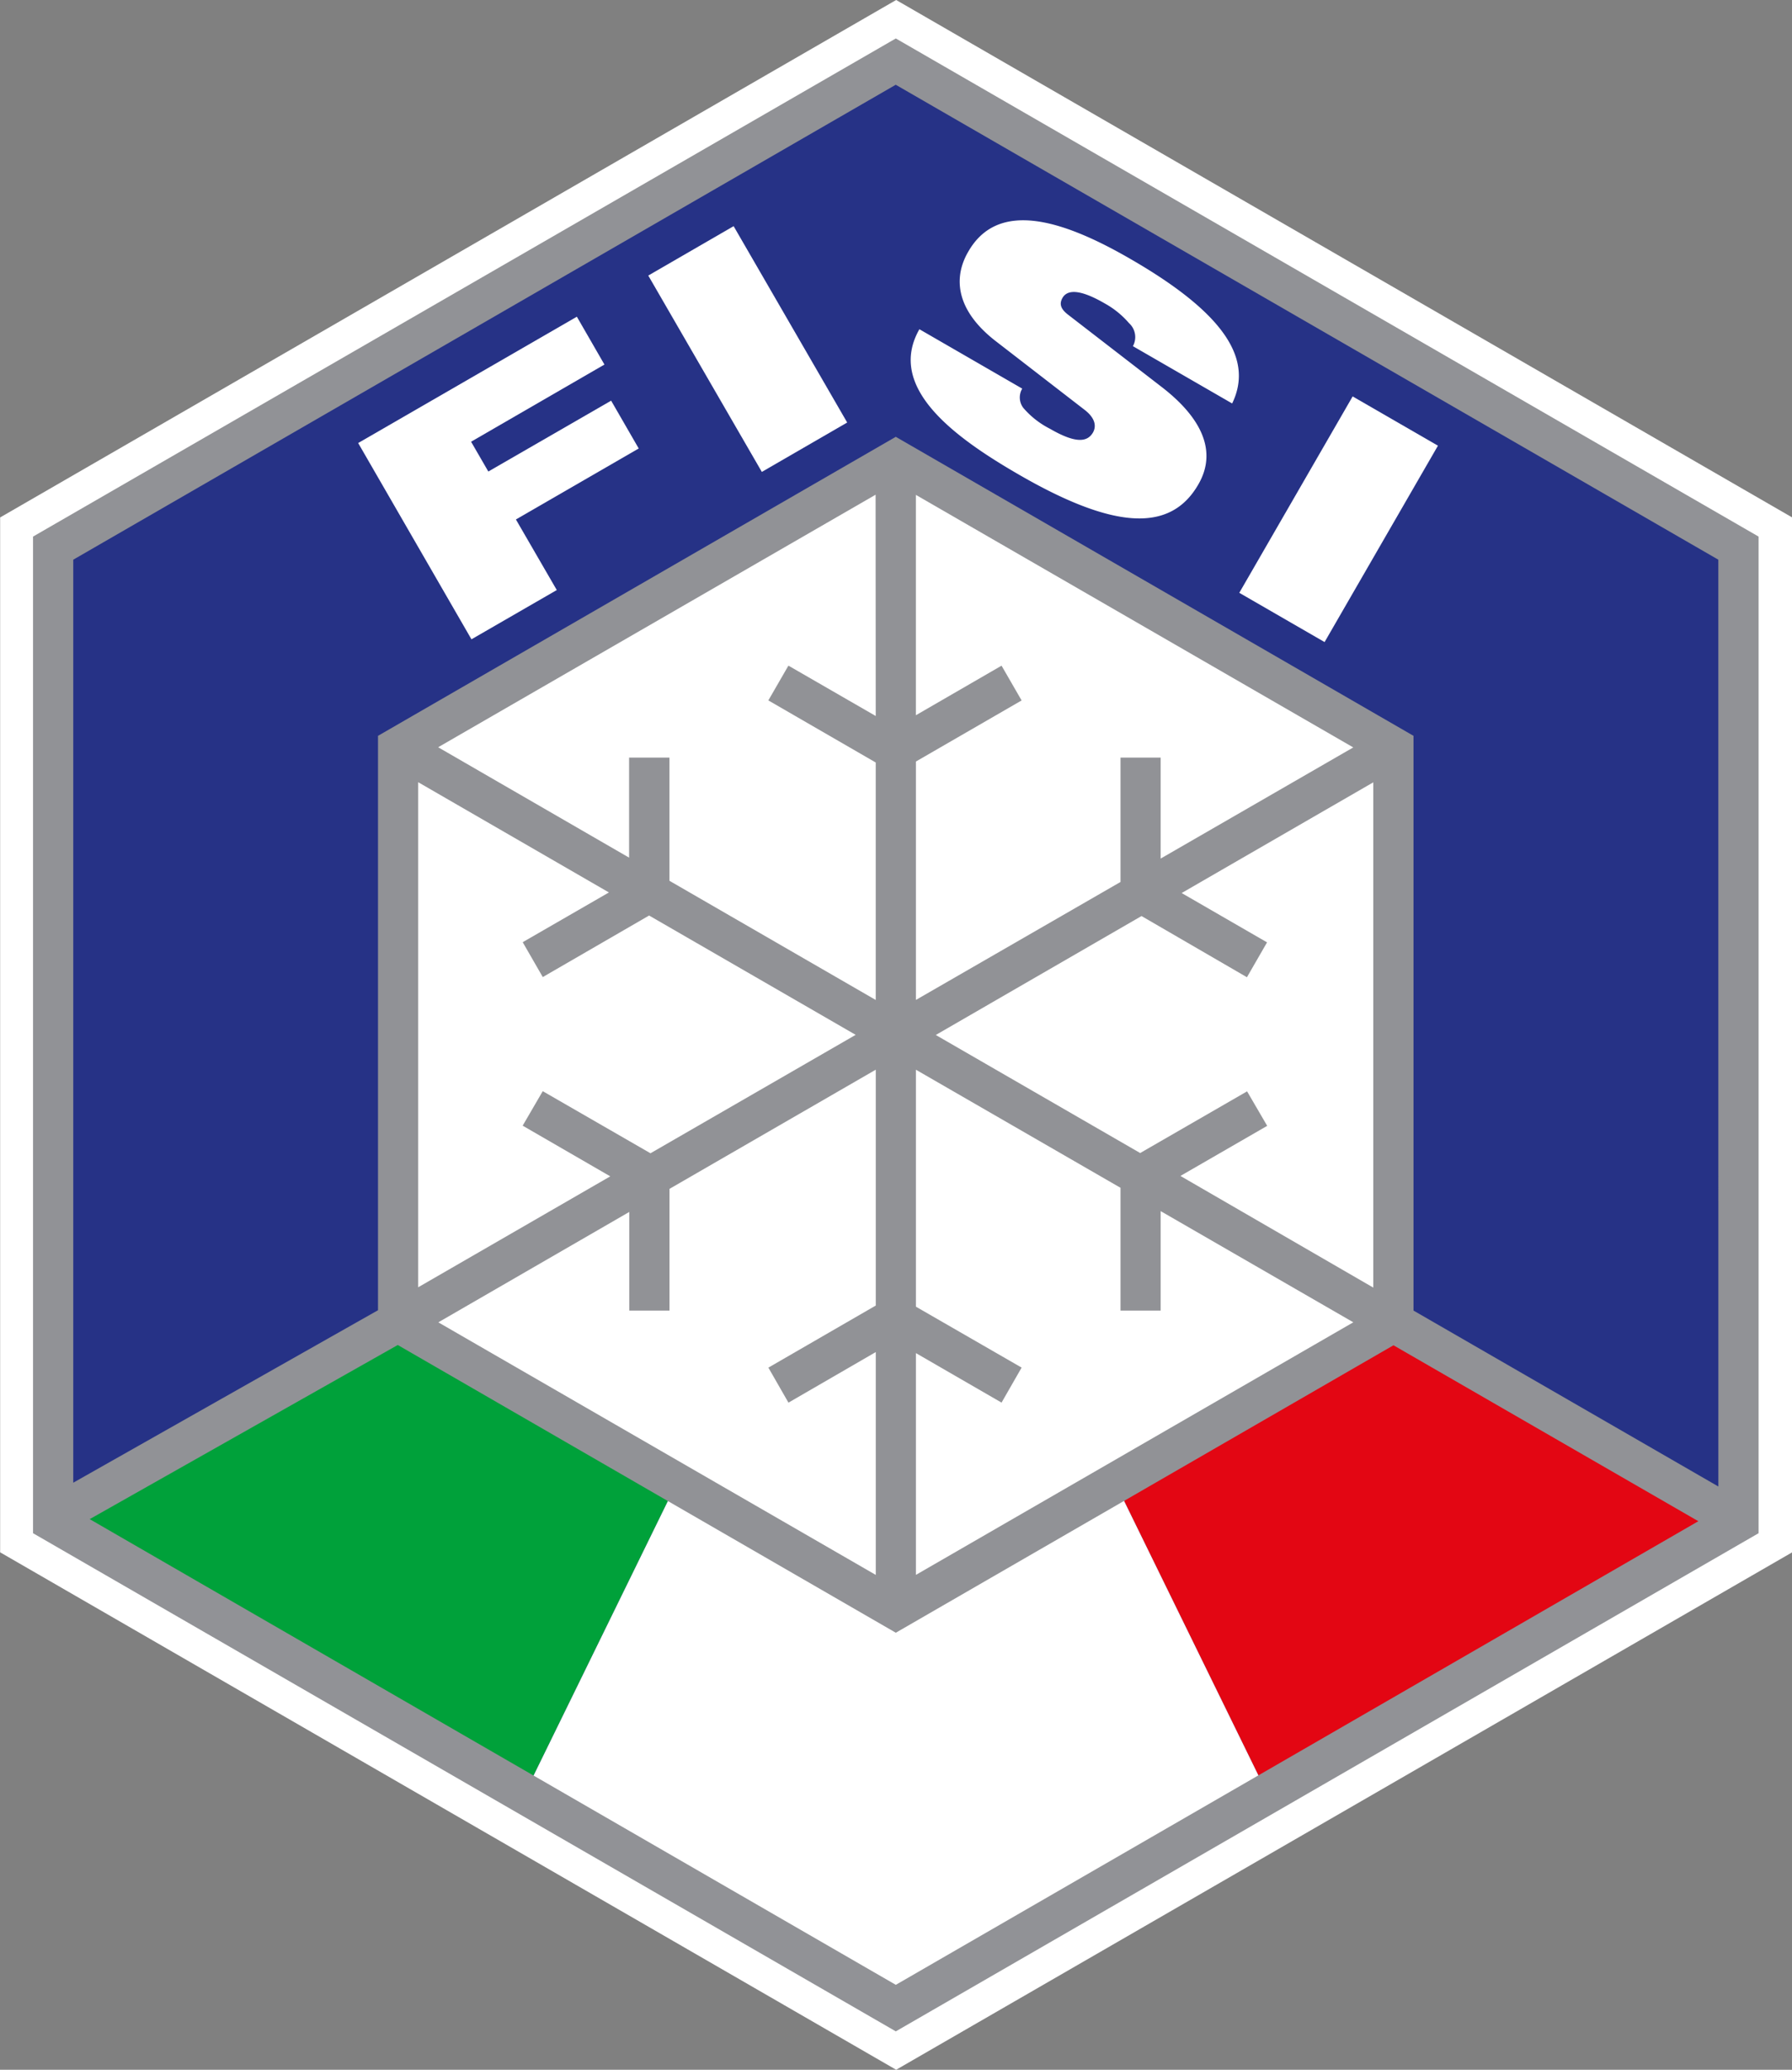
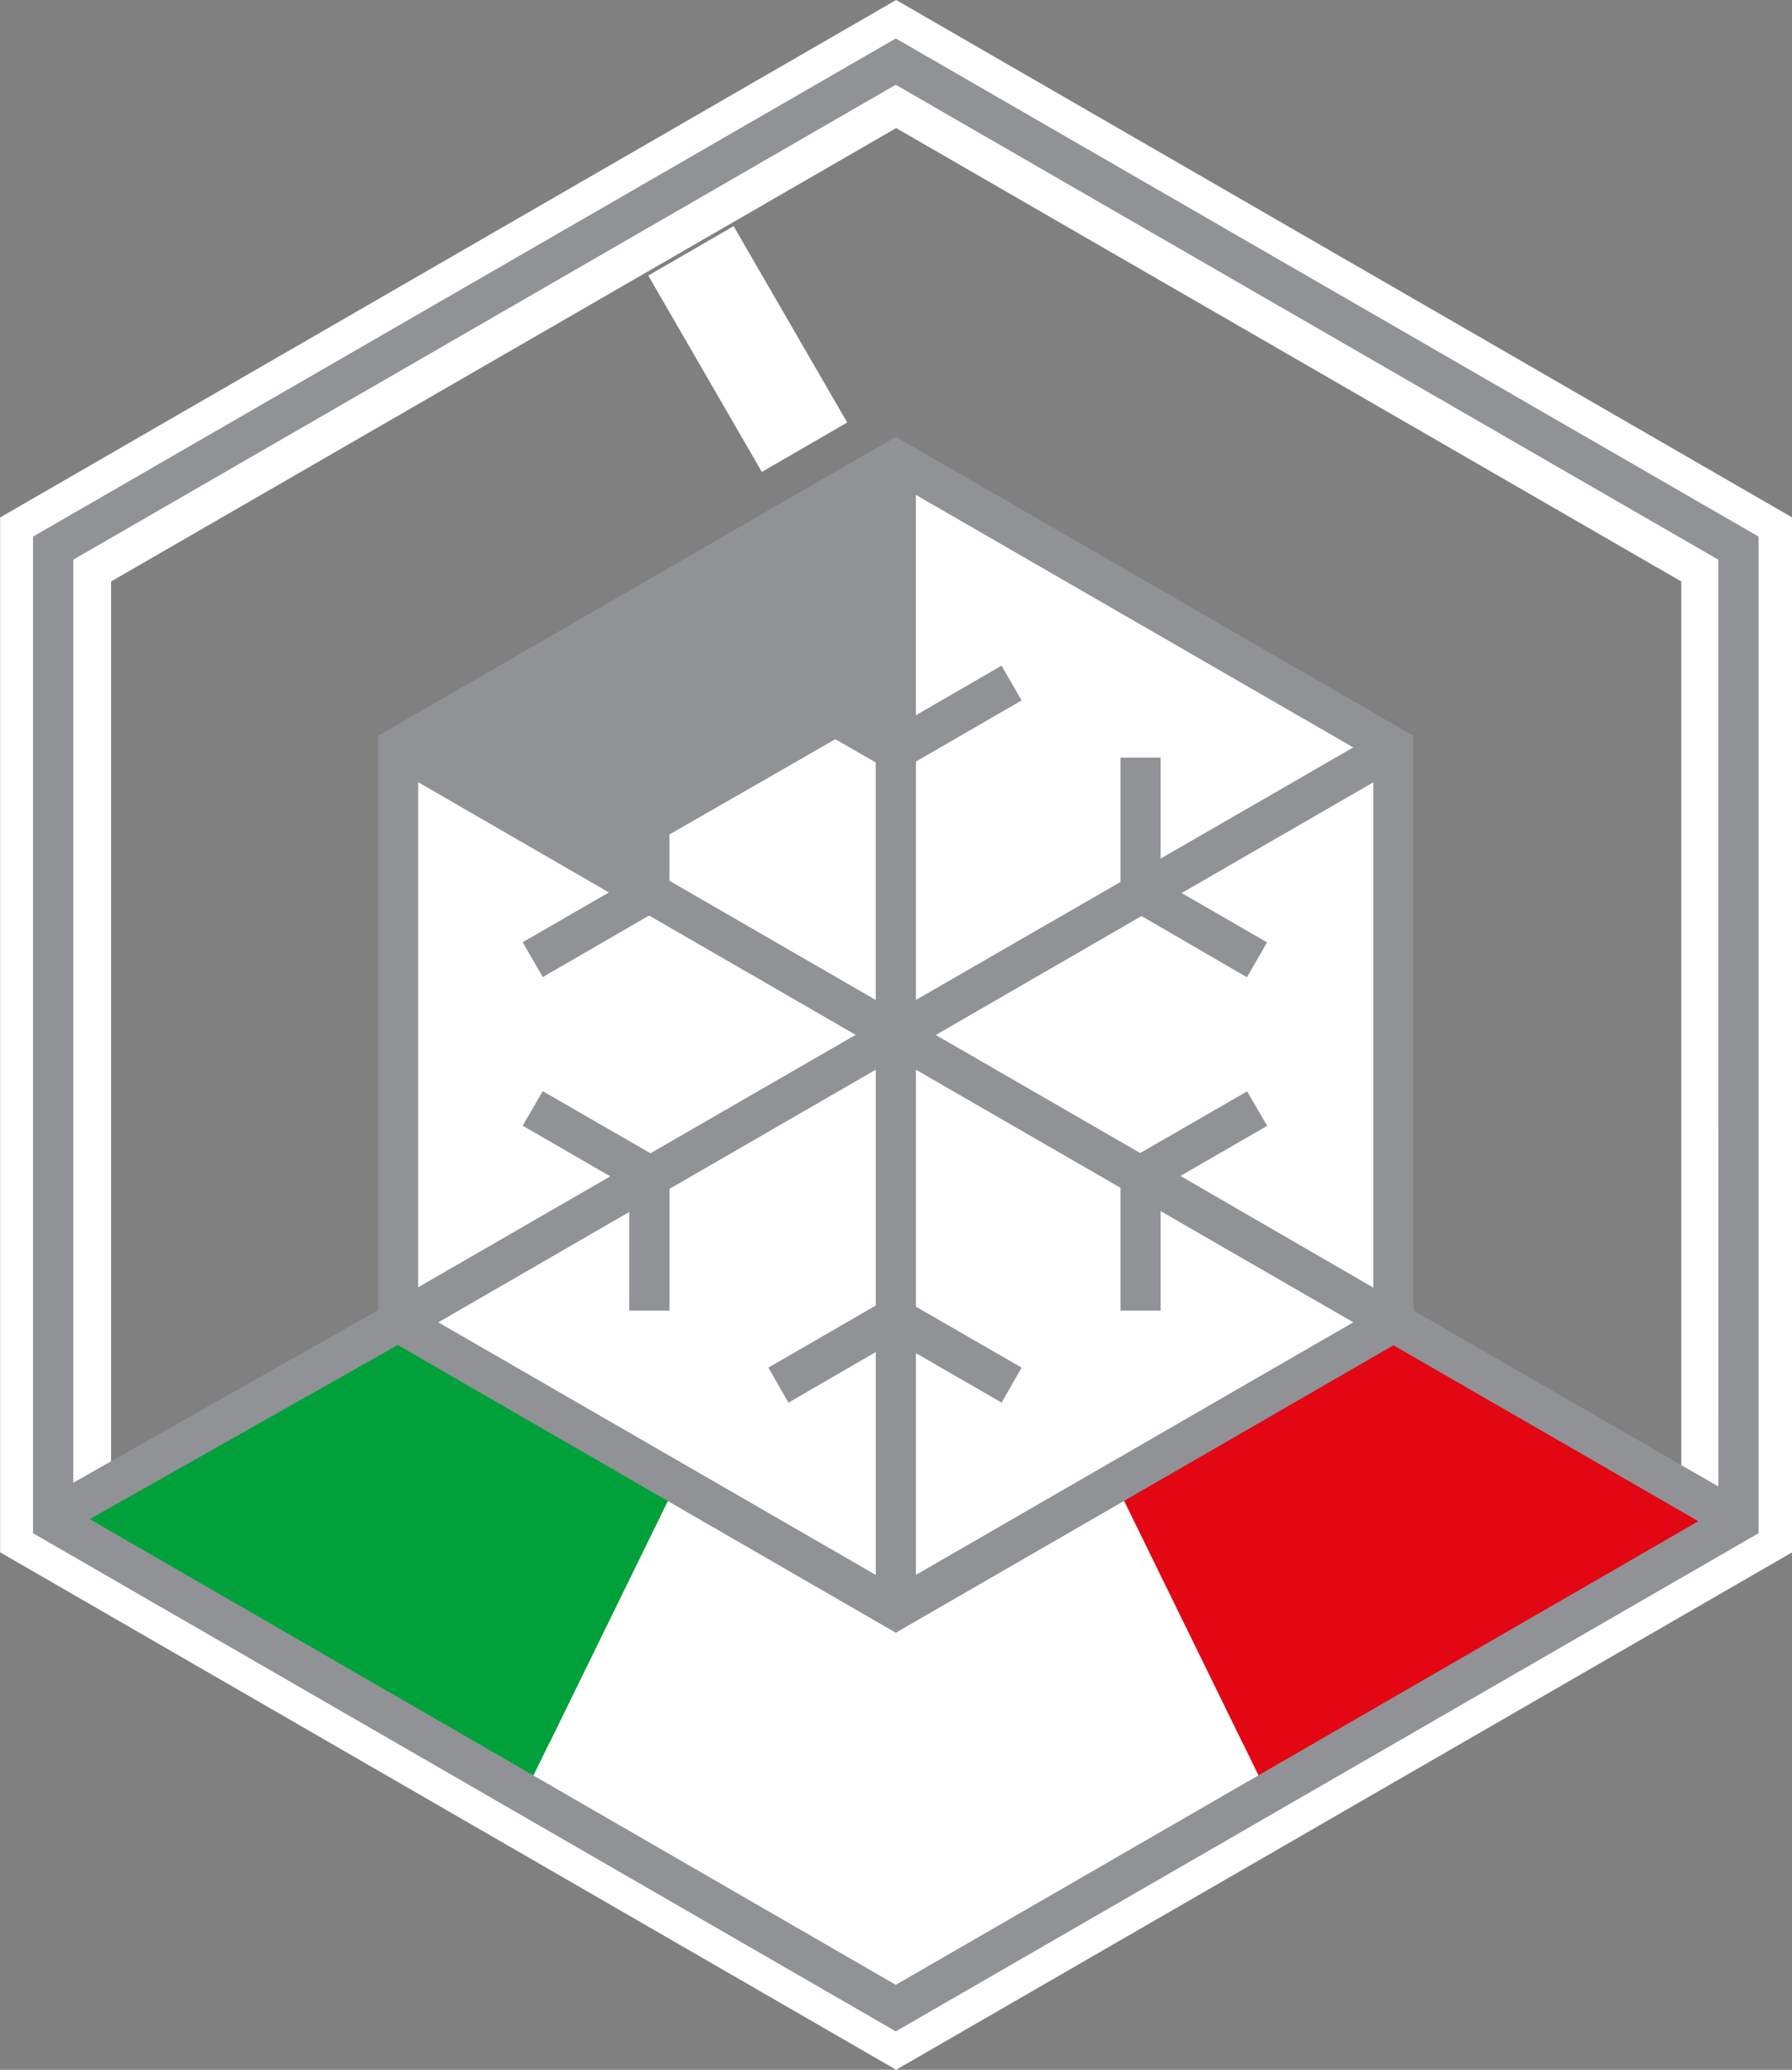
<svg xmlns="http://www.w3.org/2000/svg" width="51.963" height="60" viewBox="0 0 51.963 60">
  <rect x="0" y="0" width="51.963" height="60" fill="#808080" stroke="none" />
  <g id="Raggruppa_584" data-name="Raggruppa 584" transform="translate(-133 -308)">
    <path id="Tracciato_153" data-name="Tracciato 153" d="M791,225.818l-25.982-15v-30l25.982-15,25.982,15v30Zm-22.765-16.856L791,222.1l22.765-13.143V182.673L791,169.531l-22.765,13.143Z" transform="translate(-632.014 142.182)" fill="#fff" />
-     <path id="Tracciato_154" data-name="Tracciato 154" d="M815.338,209.814l-24.431,14.105-24.432-14.105V181.6l24.432-14.109L815.338,181.6Z" transform="translate(-631.925 142.285)" fill="#263286" />
    <path id="Tracciato_155" data-name="Tracciato 155" d="M804.787,203.391l-14.457,8.349-14.458-8.349V186.7l14.458-8.344,14.457,8.344Z" transform="translate(-631.347 142.951)" fill="#fff" />
    <path id="Tracciato_156" data-name="Tracciato 156" d="M804.787,203.391l-14.457,8.349-14.458-8.349V186.7l14.458-8.344,14.457,8.344Z" transform="translate(-631.347 142.951)" fill="none" stroke="#000" stroke-miterlimit="10" stroke-width="0.182" />
    <path id="Tracciato_157" data-name="Tracciato 157" d="M766.465,207.714l13.675,7.881,4.406-9-8.076-4.66Z" transform="translate(-631.925 144.398)" fill="#00a13a" />
    <path id="Tracciato_158" data-name="Tracciato 158" d="M813.566,207.714l-13.674,7.881-4.406-9,8.078-4.66Z" transform="translate(-630.144 144.398)" fill="#e30613" />
    <path id="Tracciato_159" data-name="Tracciato 159" d="M779.351,215.325l10.766,6.212,10.765-6.212-4.406-9-6.42,3.639-6.3-3.639Z" transform="translate(-631.134 144.667)" fill="#fff" />
-     <path id="Tracciato_160" data-name="Tracciato 160" d="M774.8,178.13l6.341-3.662.8,1.387-3.867,2.237.5.864,3.561-2.054.8,1.386-3.561,2.058,1.185,2.046-2.474,1.428Z" transform="translate(-631.414 142.713)" fill="#fff" />
    <rect id="Rettangolo_767" data-name="Rettangolo 767" width="2.858" height="6.573" transform="matrix(0.866, -0.501, 0.501, 0.866, 151.798, 315.988)" fill="#fff" />
-     <path id="Tracciato_161" data-name="Tracciato 161" d="M792.351,175.33c-1.114-.868-1.247-1.8-.783-2.591.851-1.475,2.668-.959,4.7.217,2.79,1.61,3.556,2.936,2.949,4.189l-2.878-1.661a.545.545,0,0,0-.113-.668,2.559,2.559,0,0,0-.7-.569c-.737-.428-1.09-.4-1.228-.164-.091.161-.071.307.154.483l2.728,2.106c1.146.886,1.614,1.857,1.057,2.819-.8,1.392-2.424,1.323-5.2-.281-1.906-1.1-3.846-2.538-2.889-4.217l2.982,1.722a.5.5,0,0,0,.03.557,2.515,2.515,0,0,0,.773.606c.771.447,1.092.377,1.249.108.094-.169.079-.4-.228-.644Z" transform="translate(-630.488 142.551)" fill="#fff" />
-     <rect id="Rettangolo_768" data-name="Rettangolo 768" width="6.574" height="2.856" transform="matrix(0.5, -0.866, 0.866, 0.5, 168.936, 325.185)" fill="#fff" />
-     <path id="Tracciato_162" data-name="Tracciato 162" d="M790.934,166.869l-25.018,14.44V210.2l25.018,14.441L815.952,210.2V181.309Zm0,56.423-23.375-13.5,8.933-5.048,14.442,8.341,14.431-8.333,8.84,5.1Zm-6.563-19.546v-3.528l5.982-3.455V203.6l-3.114,1.8.582,1.015,2.532-1.466v6.46l-12.685-7.322,5.537-3.2v2.86Zm7.146,1.233L794,206.414l.582-1.015-3.065-1.766v-6.869l5.933,3.423v3.56h1.164v-2.884l5.586,3.223-12.683,7.322Zm7.67-5.136,2.516-1.452-.583-1-3.1,1.788-5.927-3.422,5.966-3.448,3.057,1.774.583-1.011-2.476-1.43,5.556-3.209V203.08Zm-.573-9.2v-2.928H797.45v3.606l-5.933,3.42v-6.911l3.065-1.771L794,185.051l-2.484,1.437V180.1l12.683,7.321Zm-8.262-4.133-2.532-1.46-.582,1.008,3.114,1.8v6.884l-5.982-3.455v-3.571H783.2v2.9l-5.537-3.2,12.685-7.321Zm-7.737,5.115-2.5,1.442.582,1.011,3.083-1.784,5.99,3.459-5.95,3.433-3.124-1.8-.582,1,2.54,1.469-5.57,3.216V188.429Zm32.171,17.221-8.84-5.1V187.085l-15.013-8.668-15.014,8.668v16.651l-8.837,5V181.979l23.85-13.768,23.853,13.768Z" transform="translate(-631.958 142.246)" fill="#919296" />
+     <path id="Tracciato_162" data-name="Tracciato 162" d="M790.934,166.869l-25.018,14.44V210.2l25.018,14.441L815.952,210.2V181.309Zm0,56.423-23.375-13.5,8.933-5.048,14.442,8.341,14.431-8.333,8.84,5.1Zm-6.563-19.546v-3.528l5.982-3.455V203.6l-3.114,1.8.582,1.015,2.532-1.466v6.46l-12.685-7.322,5.537-3.2v2.86Zm7.146,1.233L794,206.414l.582-1.015-3.065-1.766v-6.869l5.933,3.423v3.56h1.164v-2.884l5.586,3.223-12.683,7.322Zm7.67-5.136,2.516-1.452-.583-1-3.1,1.788-5.927-3.422,5.966-3.448,3.057,1.774.583-1.011-2.476-1.43,5.556-3.209V203.08Zm-.573-9.2v-2.928H797.45v3.606l-5.933,3.42v-6.911l3.065-1.771L794,185.051l-2.484,1.437V180.1l12.683,7.321Zm-8.262-4.133-2.532-1.46-.582,1.008,3.114,1.8v6.884l-5.982-3.455v-3.571H783.2v2.9Zm-7.737,5.115-2.5,1.442.582,1.011,3.083-1.784,5.99,3.459-5.95,3.433-3.124-1.8-.582,1,2.54,1.469-5.57,3.216V188.429Zm32.171,17.221-8.84-5.1V187.085l-15.013-8.668-15.014,8.668v16.651l-8.837,5V181.979l23.85-13.768,23.853,13.768Z" transform="translate(-631.958 142.246)" fill="#919296" />
  </g>
</svg>